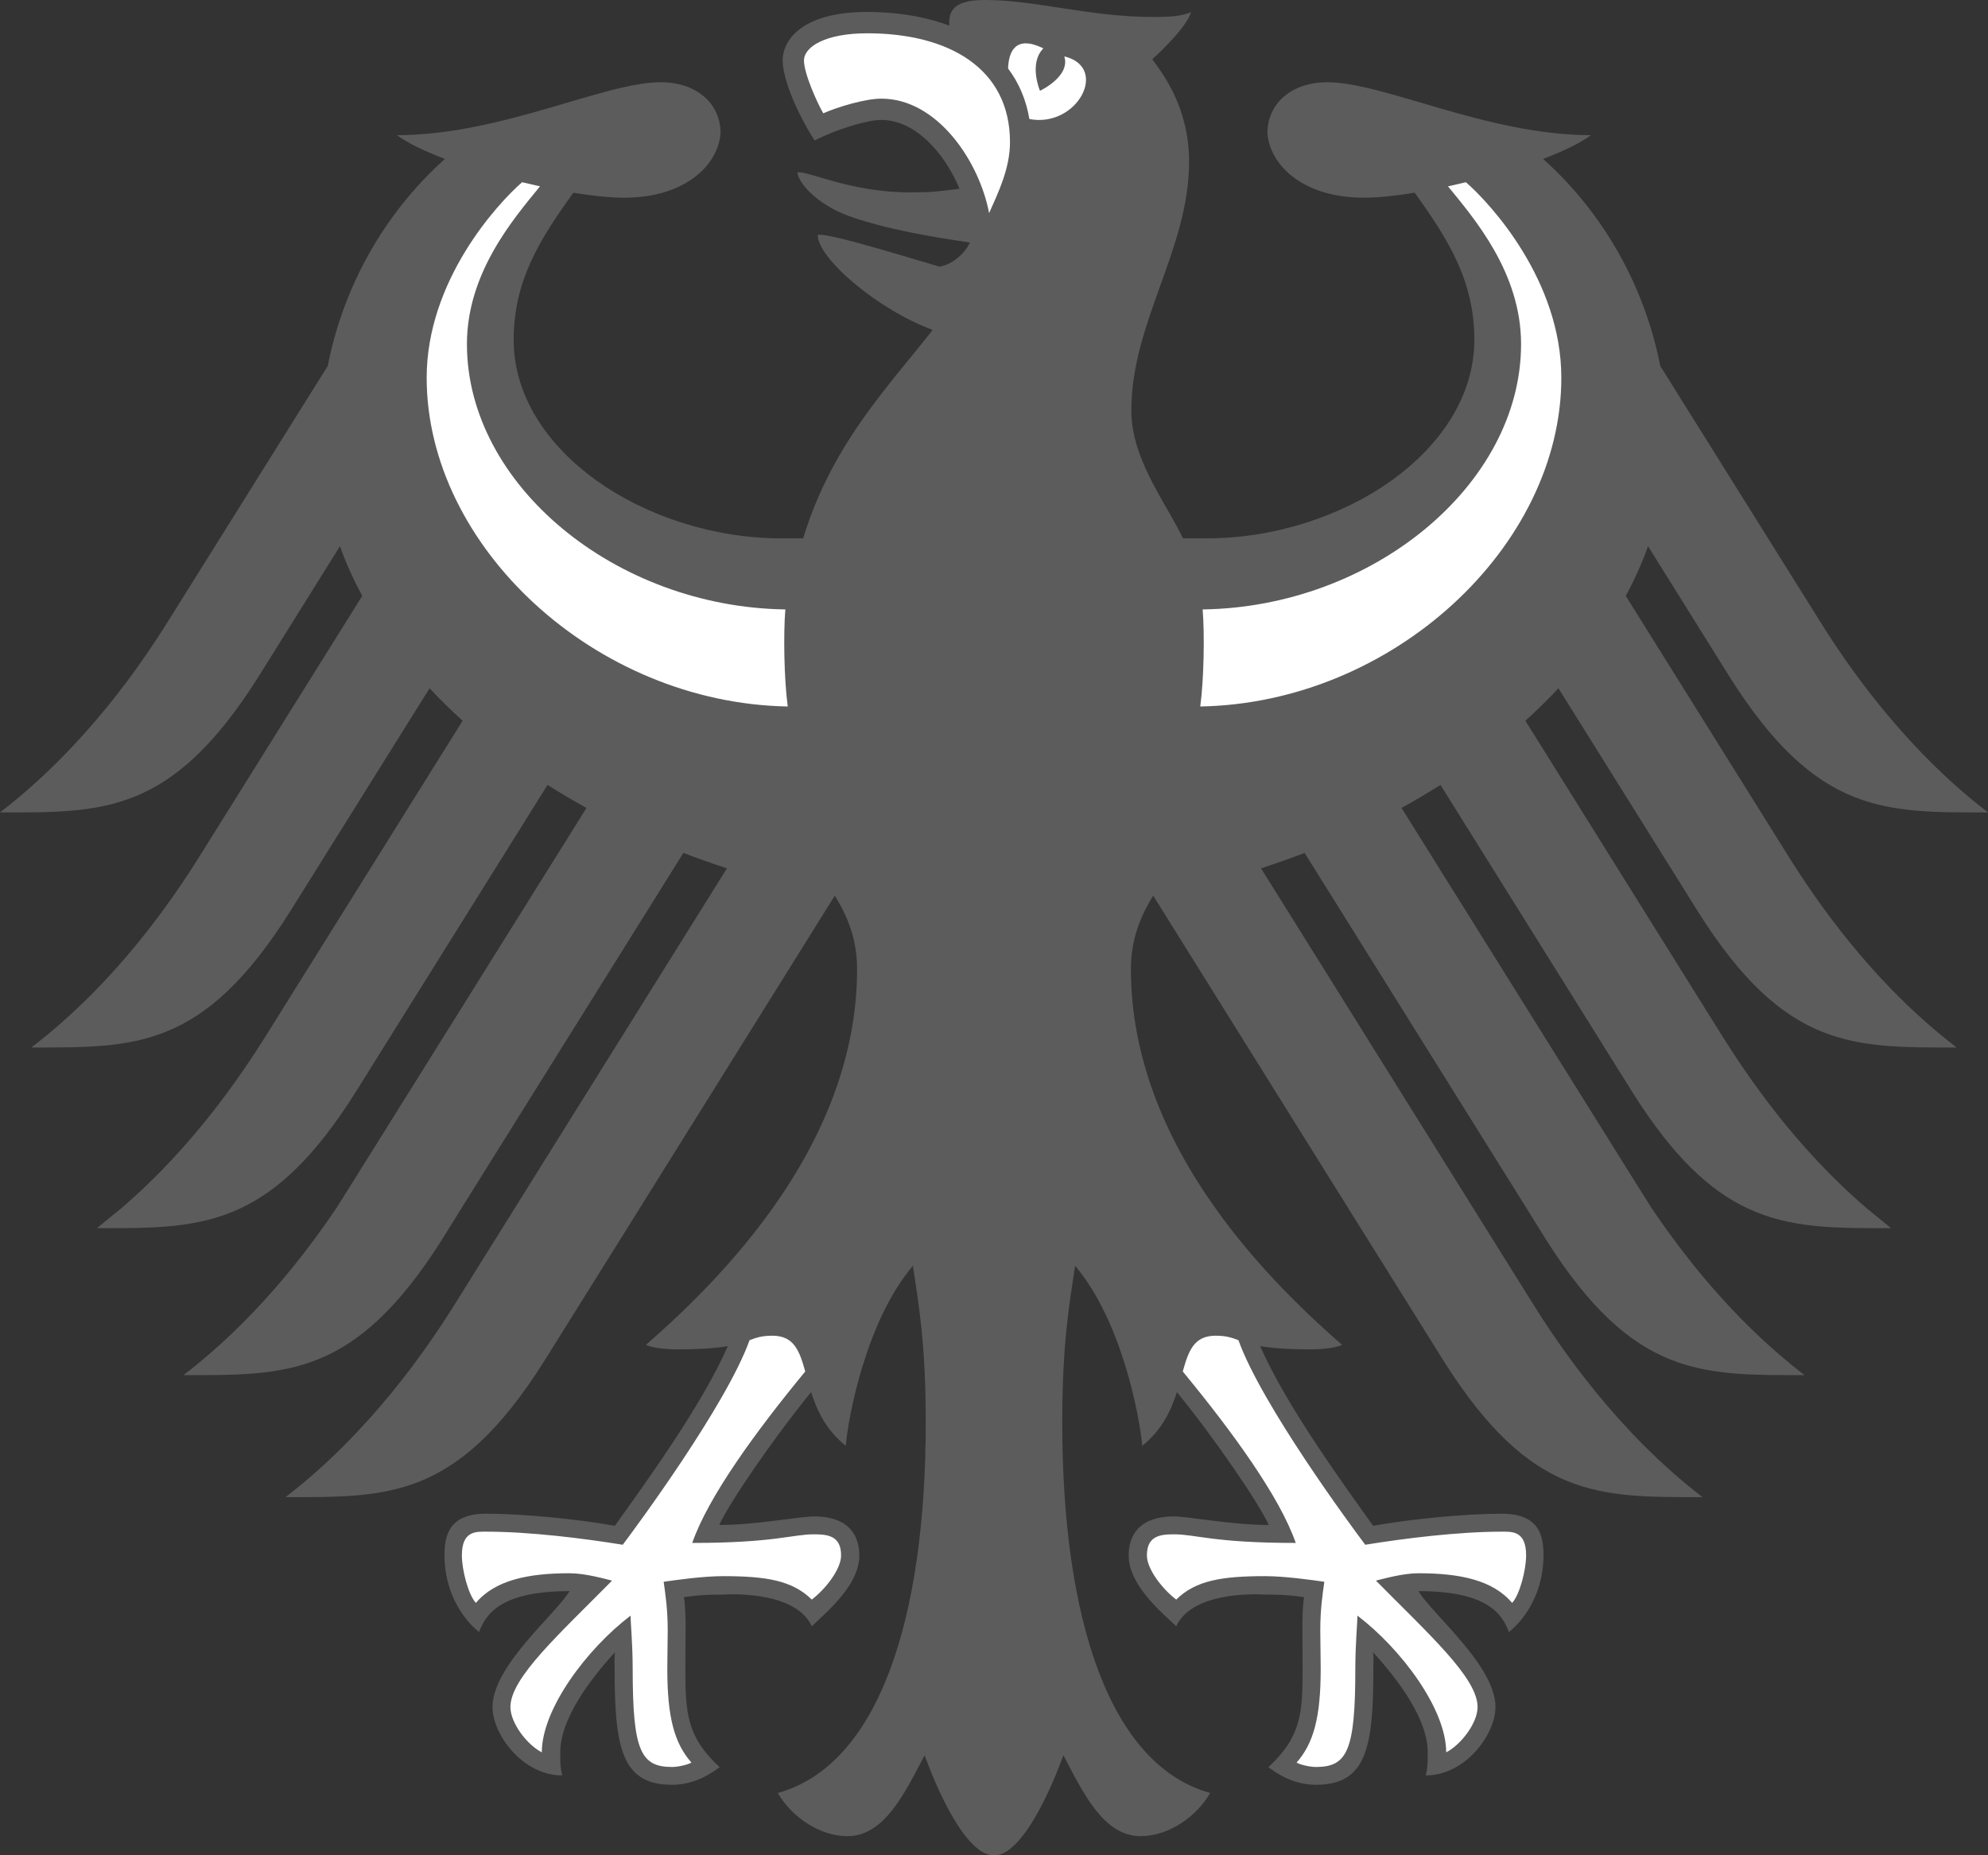
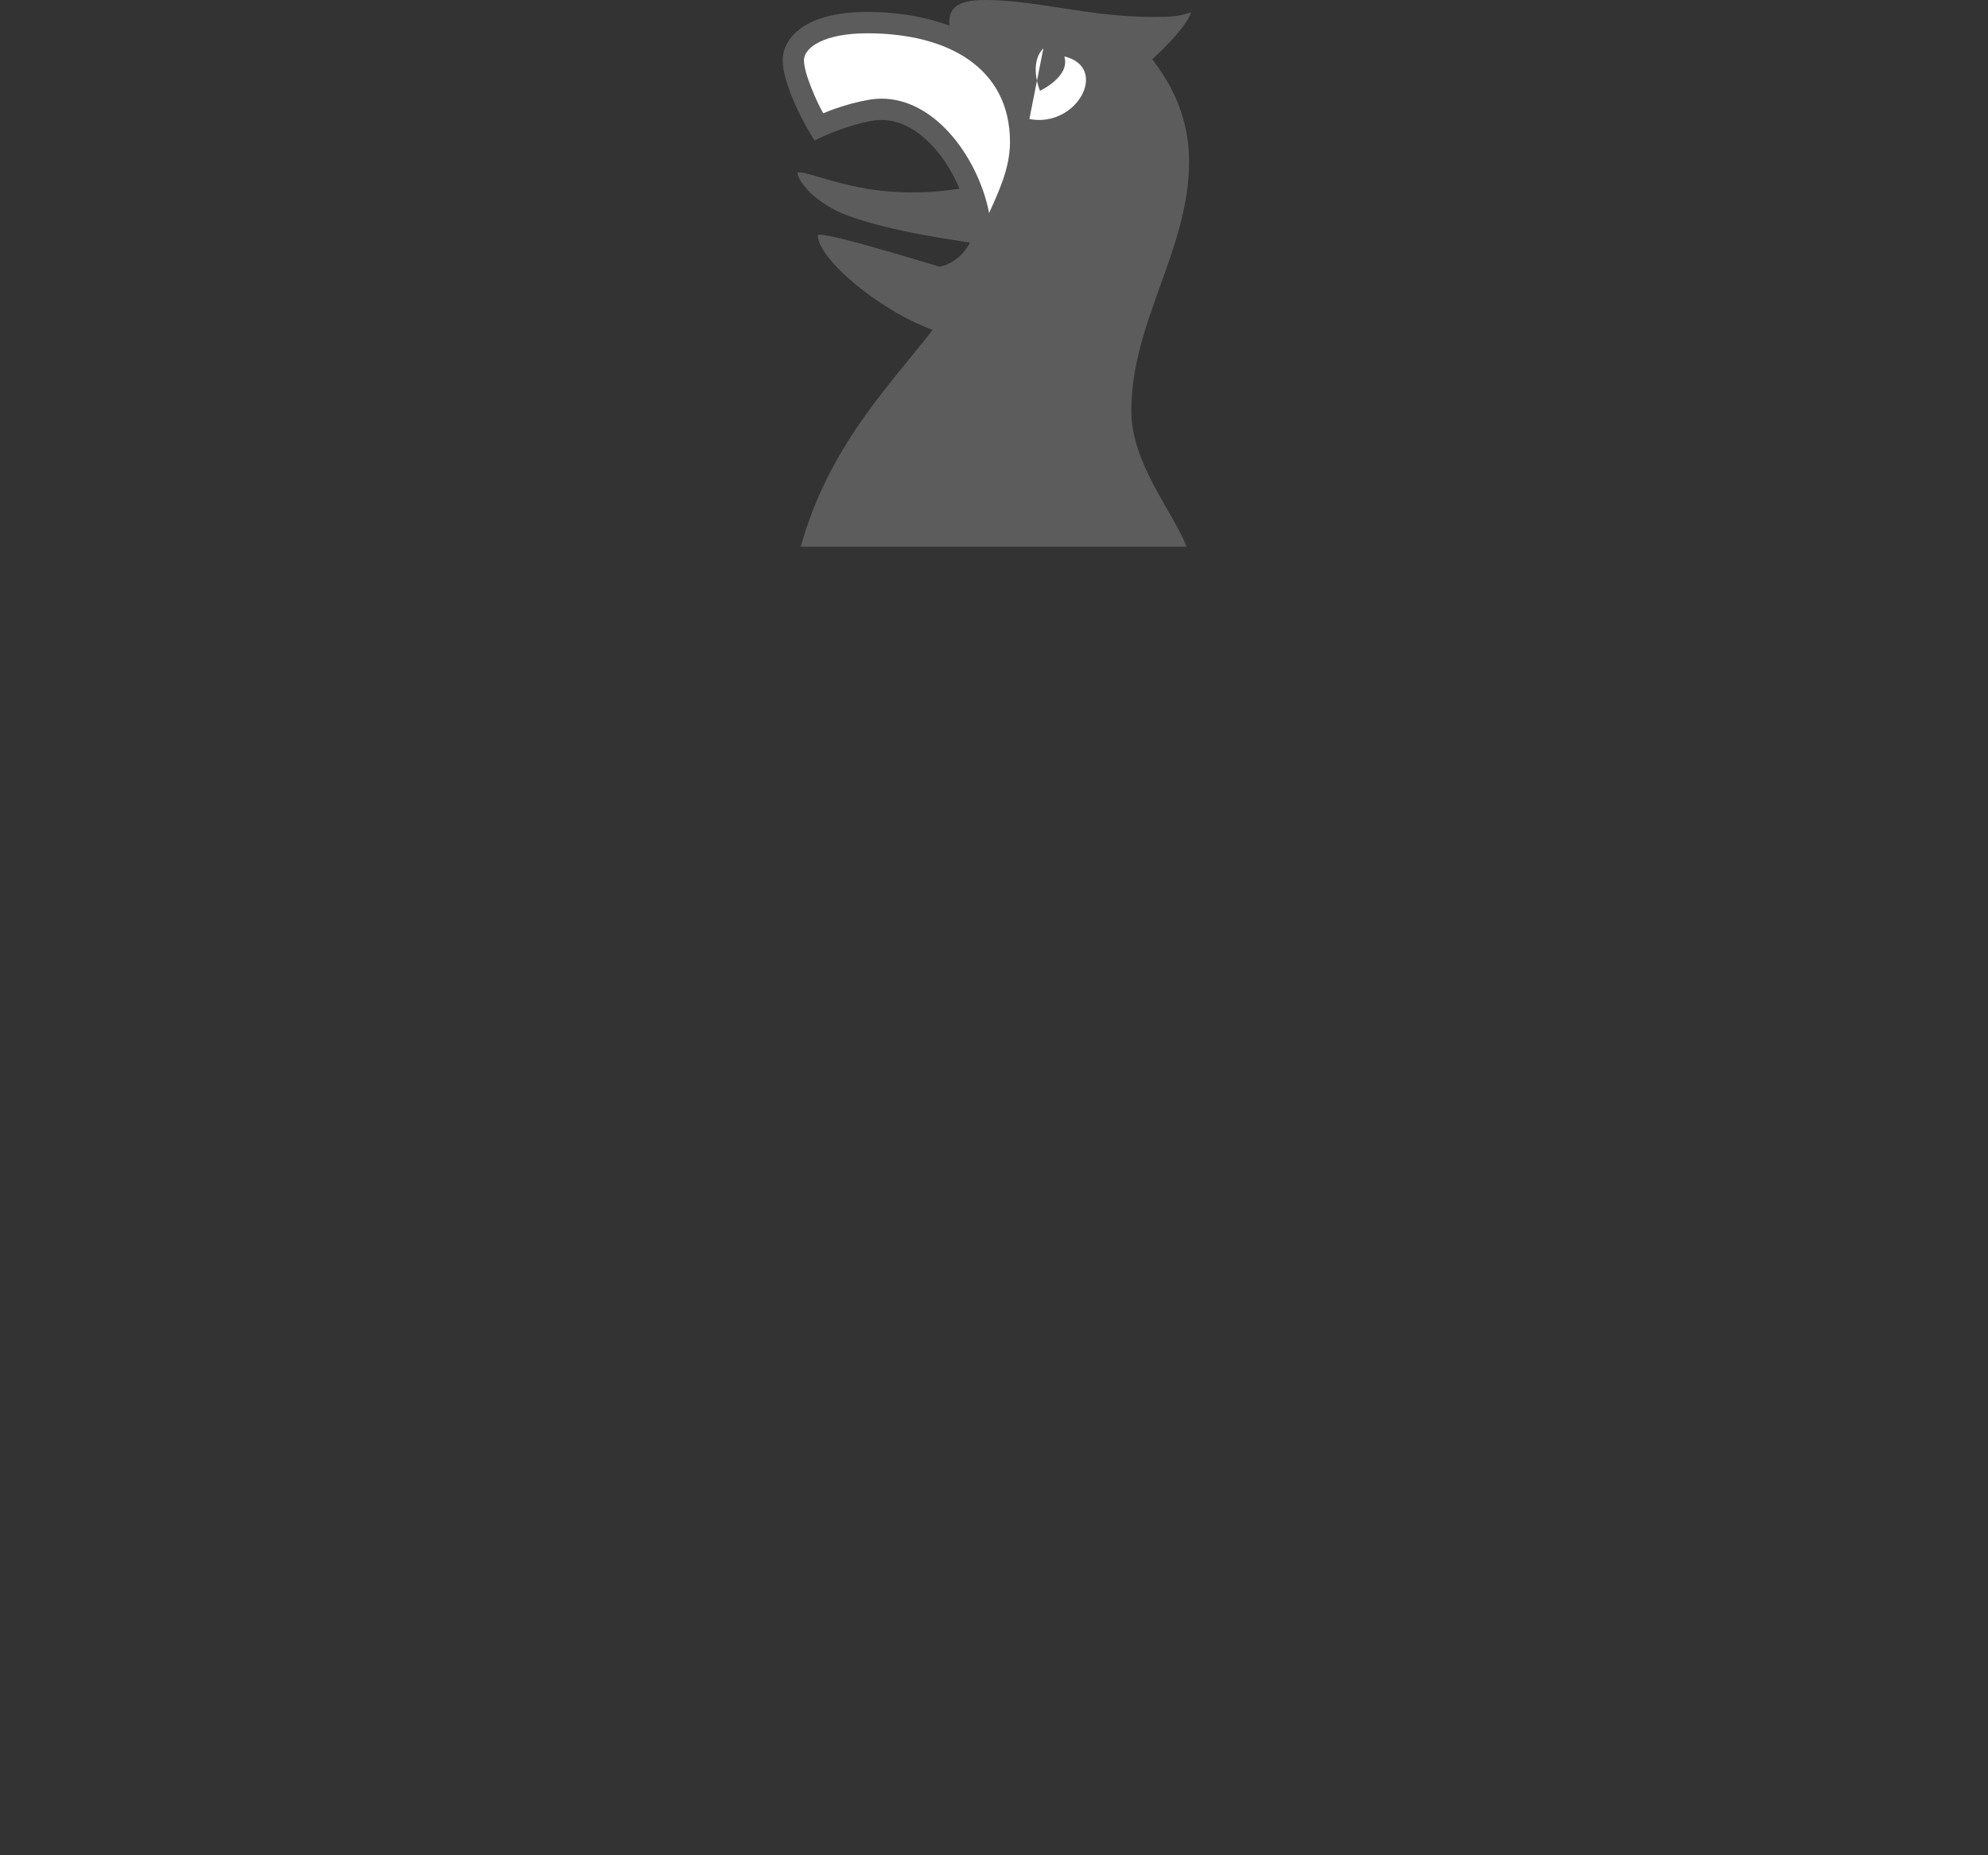
<svg xmlns="http://www.w3.org/2000/svg" xmlns:xlink="http://www.w3.org/1999/xlink" width="240" height="224">
  <rect width="100%" height="100%" fill="#333333" stroke="none" />
  <g id="right">
-     <path d="M118 65h27.65c16.26 0 32.34-10.5 32.34-23.98 0-7.16-3.21-12.19-7.2-17.75-2.34.38-4.47.6-6.14.6-7.37 0-11.36-3.94-11.64-7.81 0-3.49 2.82-6.13 7.23-6.13 6.85 0 19.27 6.39 31.83 6.39-1.25.94-3.3 1.92-5.78 2.87 7.36 6.59 12.28 15.47 14.14 24.99l19.23 30.75C222.88 80.1 229.72 90.2 240 98.09c-12.43 0-20.68.3-31.19-16.36l-9.85-15.78c-.73 2.05-1.64 4.05-2.69 6l19.59 31.36c3.27 5.22 10.01 15.23 20.35 23.16-12.44 0-20.69.3-31.19-16.35L188.14 83.1c-1.25 1.35-2.59 2.65-3.99 3.92l23.8 38.12c2.96 4.69 8.7 13.28 17.39 20.73l2.96 2.42c-6.65 0-12.11.06-17.35-2.41-4.56-2.14-8.96-6.21-13.84-13.95L173.9 94.77c-1.53.96-3.09 1.89-4.7 2.78l28.32 45.34 1.88 2.99c3.69 5.45 9.79 13.51 18.45 20.15-12.43 0-20.67.29-31.2-16.35l-2.36-3.8-26.79-42.9c-1.73.66-3.48 1.28-5.26 1.86l25.62 41.04 7.33 11.74c3.22 5.13 10.1 15.27 20.34 23.14-12.43 0-20.67.28-31.19-16.36l-11.57-18.52-23.55-37.74c-2.03 3.24-2.69 6.07-2.69 8.9 0 10.43 4.02 20.16 10.2 28.84 4.28 6.02 9.6 11.55 15.3 16.5-.88.39-2.43.54-3.87.54-2.87 0-4.73-.17-6.03-.39 3.22 7.32 10.15 16.79 13.64 21.69 4.56-.82 11.19-1.46 15.53-1.46 4.53 0 5.04 2.66 5.04 5.03 0 4.13-1.92 7.43-4.17 9.26-.83-2.15-2.54-4.94-10.92-4.94 1.61 2.76 9.29 8.98 9.29 13.99 0 3.3-3.62 8.26-8.42 8.26.28-1.07.24-2.06.24-2.79 0-4.03-3.57-8.77-6.6-12.08.09.98.04.88.04 2.02 0 9.58-.87 13.98-6.94 13.98-2.98 0-5.03-1.64-5.74-2.12 3.94-3.65 4.14-6.49 4.14-11.87l-.03-4.65c-.01-1.22.02-2.84.2-4.02-2.17-.3-3.04-.3-4.72-.3 0 0-8.63-.68-10.71 3.81-2.34-2.15-5.74-5.18-5.74-8.54 0-2.2 1.05-4.71 5.49-4.71 1.68 0 6.98 1.03 11.42 1.03-1.2-2.66-6.5-10.41-11.09-16.04-.7 2.19-1.78 4.56-4.18 6.48-.33-3.61-2.46-15.05-8.11-21.74-.66 4.51-1.55 9.15-1.55 18.93 0 23.79 5.72 41.36 17.86 44.73-1.58 2.76-4.93 5.21-8.39 5.21-4.44 0-6.85-5.03-9.33-9.76C127.1 215.44 123.55 224 120 224c-.7 0-1.48-.38-2-.85Z" fill="#5c5c5c" />
-     <path d="M188.49 45.61c0-11.72-8.52-21-11.52-23.61l-2.16.5c3.18 3.9 8.82 10.42 8.82 19.05 0 17-17.96 31.75-38.44 32.03.24 2.9.16 8.4-.29 11.72 23.25-.41 43.59-19.33 43.59-39.69ZM156.43 186.29c-9.91 0-12.07-1.04-14.68-1.04-1.68 0-3.29.17-3.29 2.55 0 1.66 1.87 4.06 3.54 5.33 2.34-2.32 5.54-2.83 10.71-2.83 2.41 0 5.71.47 7.17.68-.2 1.43-.49 3.27-.49 5.86 0 1.38.05 2.97.05 4.66 0 5.87-.86 8.97-2.91 11.31.45.27 1.64.53 2.33.53 3.79 0 4.76-1.96 4.76-11.83 0-2.98.26-5.72.26-6.44 5.3 4.04 10.71 11.28 10.71 16.5 1.73-.87 3.79-3.5 3.79-5.47 0-3.55-5.97-8.86-12.27-15.26.88-.21 3.22-.89 5.14-.89 4.97 0 8.97.82 11.3 3.58.93-1 1.69-4.01 1.69-5.74 0-2.98-1.71-2.86-2.94-2.86-5.28 0-11.81.82-16.48 1.58-1.7-2.25-12.51-16.9-15.31-24.7-.81-.3-1.44-.54-2.76-.54-2.61 0-3.27 1.83-3.96 4.32 5.97 7.25 11.7 15.11 13.64 20.7Z" fill="#FFF" />
-   </g>
+     </g>
  <use xlink:href="#right" x="-240" transform="scale(-1,1)" fill="#5c5c5c" />
  <path d="M96.67 66c3.37-12.02 10.46-19.17 15.93-26.17-6.56-2.39-13.88-8.62-13.88-11.45.83-.48 13.41 3.47 14.71 3.82 2.37-.46 3.64-2.69 3.64-2.92-1.34-.23-9.23-1.24-14.62-3.21-4.09-1.5-6.17-4.22-6.17-5.25 1.32-.22 6.3 2.41 13.63 2.41 2.71 0 3.23-.11 5.93-.44-1.89-4.5-5.45-8.31-9.44-8.31-1.61 0-5.12 1-8.06 2.48-2.05-3.19-3.85-7.37-3.85-9.66 0-2.7 2.67-5.86 10.2-5.86 2.81 0 6.34.34 9.92 1.65-.16-1.99.79-3.09 4.31-3.09 6.19 0 12.55 2.05 20.33 2.05 2.01 0 3.38-.09 4.54-.58-.5 1.56-2.69 3.84-4.68 5.69 1.23 1.69 4.44 5.77 4.44 12.37 0 10.6-6.97 19.34-6.97 30.04 0 6.37 4.89 11.99 6.68 16.43Z" fill="#5c5c5c" />
-   <path d="M119.41 25.73c1.08-2.44 2.52-5.36 2.52-8.57 0-8.9-7.37-13.14-17.24-13.14-5.07 0-7.63 1.64-7.63 3.28 0 1.64 1.67 5.26 2.33 6.38 1.82-.8 5.1-1.77 7.01-1.77 6.77 0 11.83 7.59 13.01 13.82Zm4.86-11.36c5.76 1.12 9.69-6.25 4.22-7.56.76 2.43-2.94 4.15-2.94 4.15s-1.4-3.28.41-5.12c-3.34-1.64-4.19.35-4.26 2.43 1.32 1.75 2.19 3.81 2.57 6.1Z" fill="#FFF" />
+   <path d="M119.41 25.73c1.08-2.44 2.52-5.36 2.52-8.57 0-8.9-7.37-13.14-17.24-13.14-5.07 0-7.63 1.64-7.63 3.28 0 1.64 1.67 5.26 2.33 6.38 1.82-.8 5.1-1.77 7.01-1.77 6.77 0 11.83 7.59 13.01 13.82Zm4.86-11.36c5.76 1.12 9.69-6.25 4.22-7.56.76 2.43-2.94 4.15-2.94 4.15s-1.4-3.28.41-5.12Z" fill="#FFF" />
</svg>